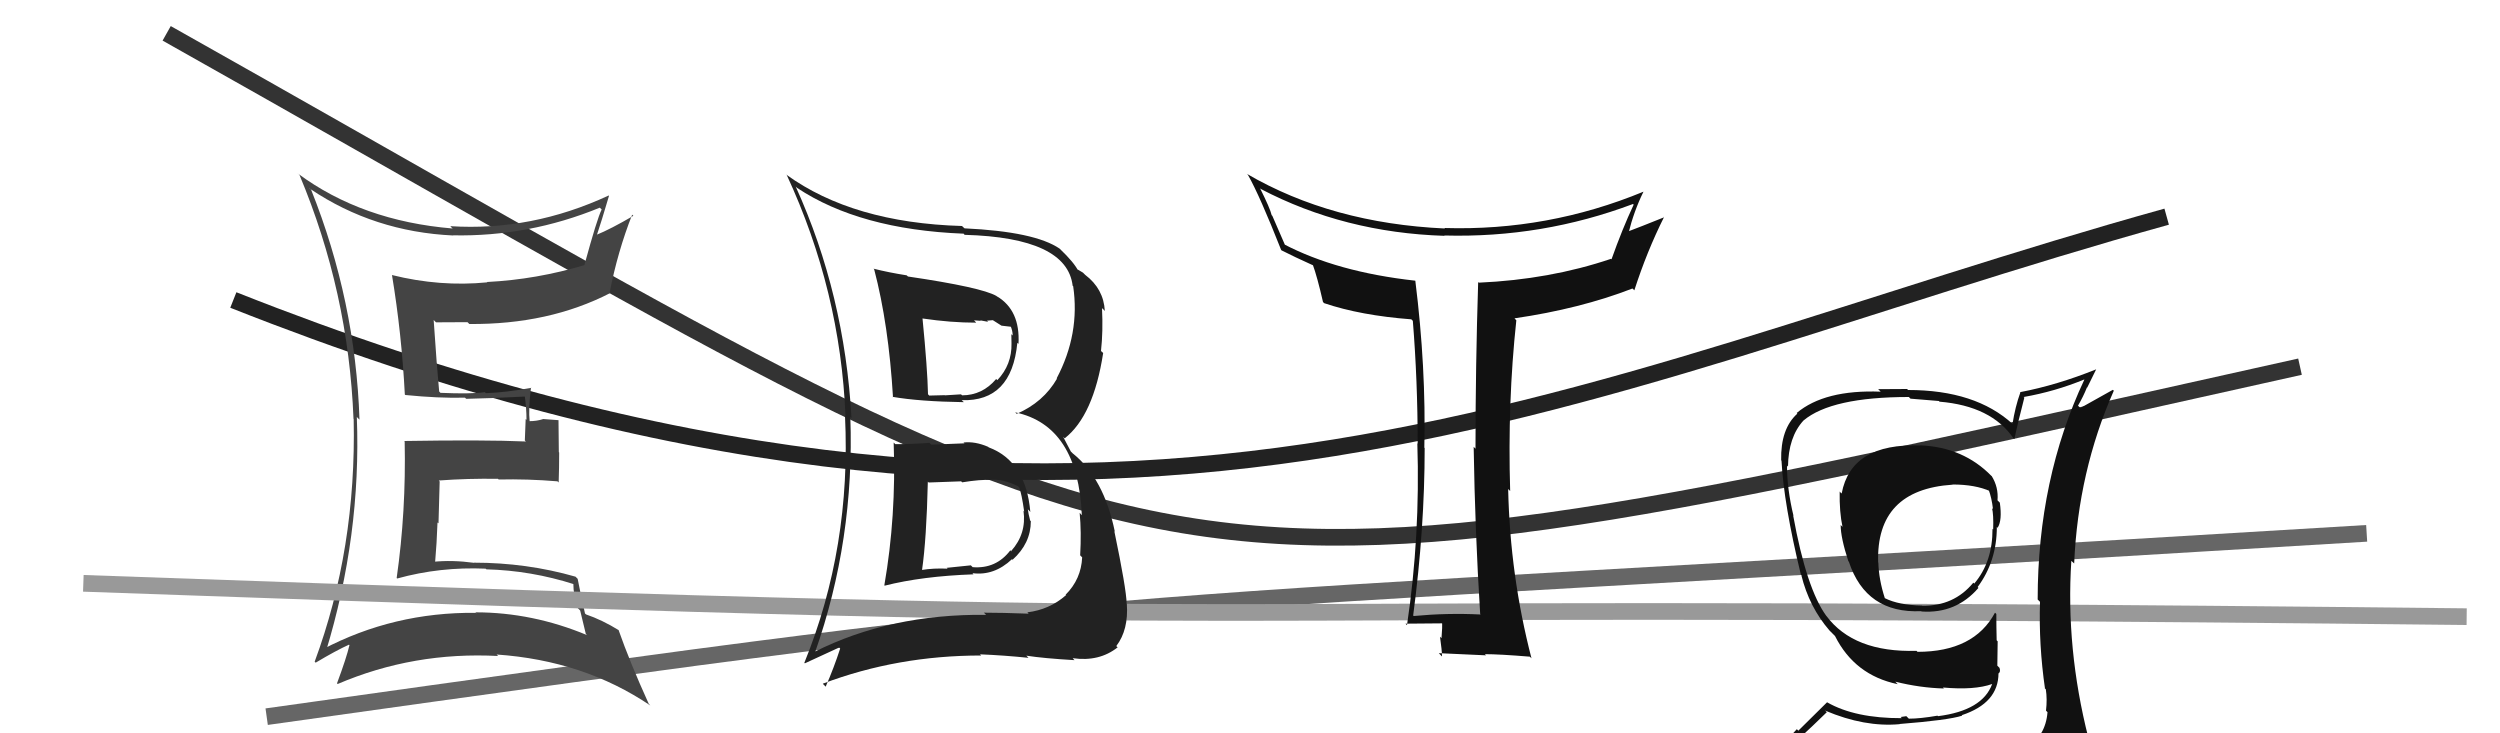
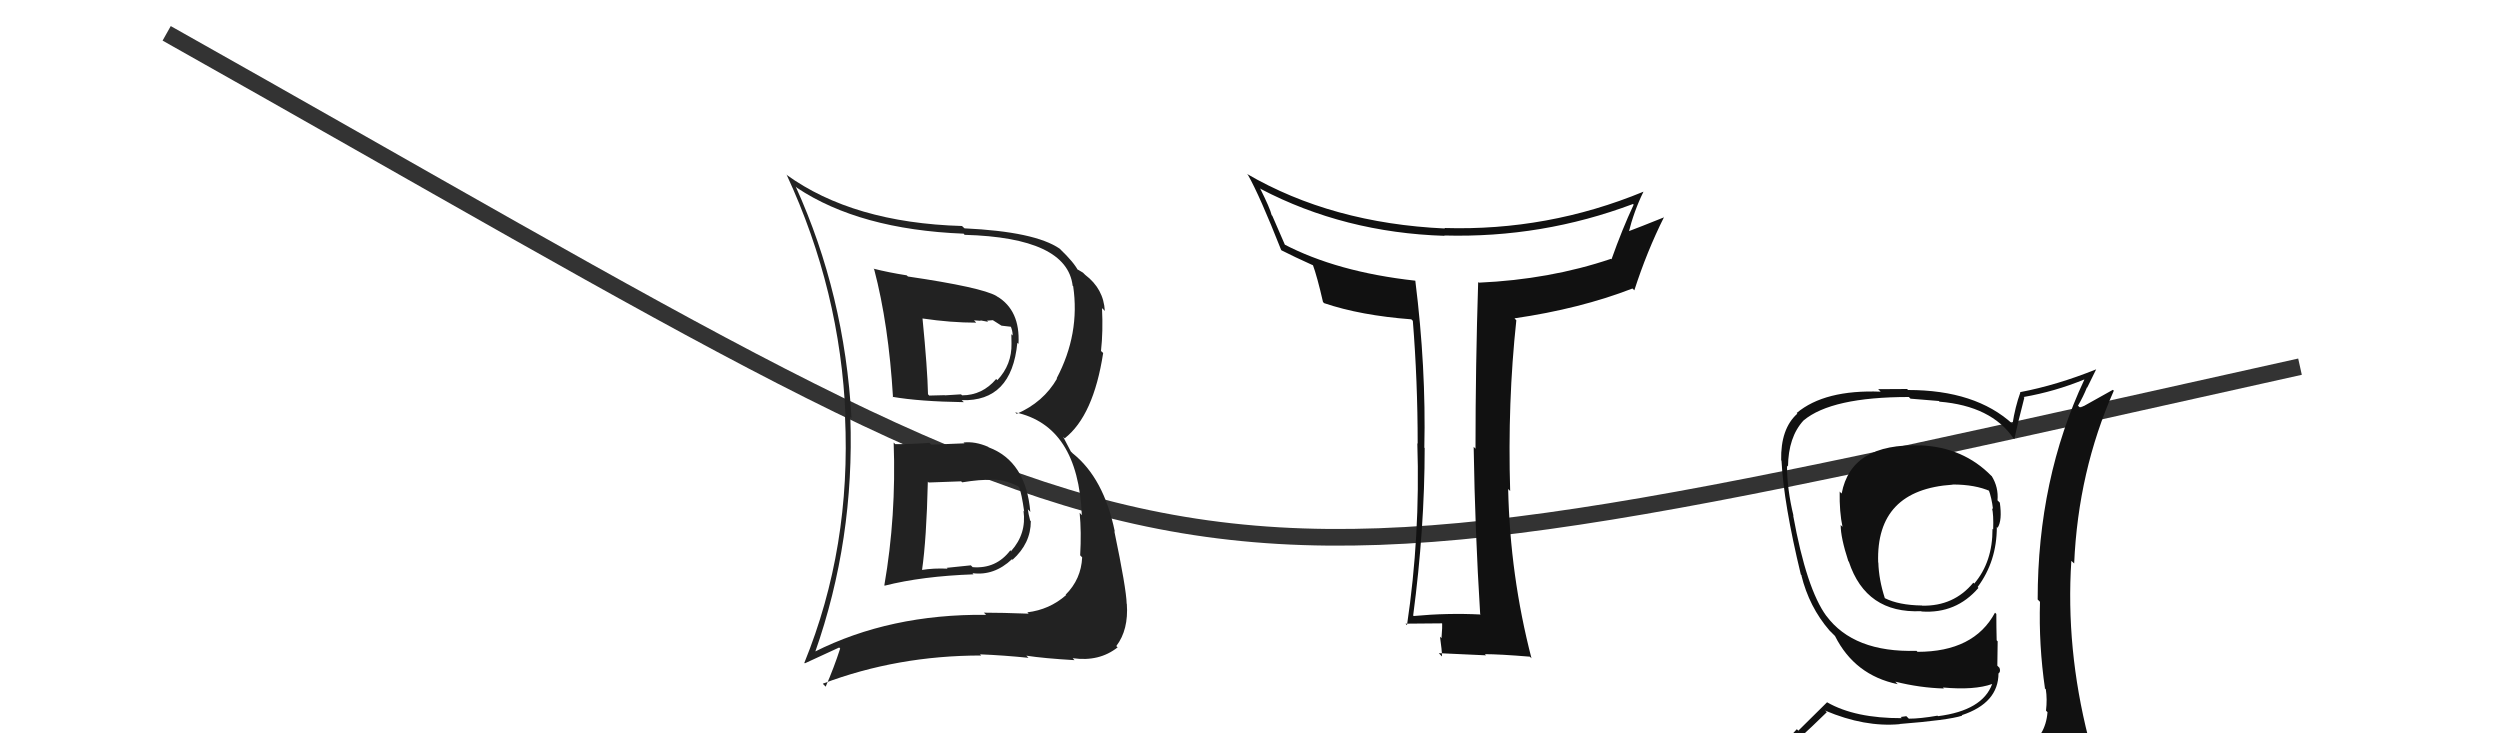
<svg xmlns="http://www.w3.org/2000/svg" width="150" height="44" viewBox="0,0,150,44">
  <path d="M10 2 C74 38,66 38,138 22" stroke="#333" fill="none" />
-   <path d="M14 18 C67 39,94 23,130 13" stroke="#222" fill="none" />
-   <path d="M16 43 C73 35,60 37,142 32" stroke="#666" fill="none" />
-   <path fill="#444" d="M18.54 11.27L18.56 11.28L18.62 11.34Q22.44 13.91 27.20 14.13L27.15 14.09L27.18 14.12Q31.72 14.21 35.99 12.46L35.96 12.43L36.10 12.57Q35.83 13.10 35.07 15.88L35.05 15.86L35.09 15.90Q32.19 16.77 29.22 16.92L29.22 16.92L29.24 16.94Q26.40 17.22 23.51 16.50L23.49 16.48L23.52 16.51Q24.10 20.02 24.29 23.67L24.42 23.80L24.32 23.70Q26.31 23.90 27.90 23.86L27.87 23.83L27.97 23.93Q29.17 23.91 31.57 23.79L31.60 23.83L31.48 23.71Q31.59 24.50 31.59 25.19L31.54 25.14L31.49 26.43L31.56 26.49Q29.05 26.38 24.25 26.46L24.33 26.53L24.28 26.48Q24.37 30.69 23.80 34.68L23.69 34.57L23.83 34.71Q26.40 34.00 29.14 34.12L29.13 34.11L29.18 34.16Q31.87 34.23 34.46 35.06L34.39 34.99L34.40 35.00Q34.40 35.73 34.67 36.49L34.81 36.63L35.15 38.04L35.23 38.11Q31.95 36.74 28.53 36.74L28.62 36.84L28.55 36.77Q23.62 36.72 19.36 38.96L19.39 38.99L19.54 39.14Q21.68 32.14 21.41 25.02L21.61 25.22L21.57 25.18Q21.33 18.05 18.67 11.39ZM18.94 39.76L18.97 39.79L18.94 39.76Q20.18 39.02 20.94 38.68L21.01 38.75L20.97 38.70Q20.79 39.47 20.22 41.00L20.13 40.91L20.26 41.04Q24.82 39.09 29.89 39.36L29.72 39.20L29.79 39.27Q35.03 39.63 39.02 42.33L38.98 42.28L38.93 42.24Q37.79 39.73 37.11 37.79L37.21 37.89L37.14 37.82Q36.14 37.20 35.15 36.86L35.16 36.86L35.10 36.81Q34.81 35.53 34.66 34.73L34.61 34.68L34.53 34.60Q31.60 33.76 28.44 33.76L28.44 33.76L28.45 33.77Q27.13 33.59 25.98 33.71L26.10 33.82L26.10 33.83Q26.21 32.56 26.25 31.35L26.31 31.40L26.38 28.89L26.33 28.83Q28.09 28.70 29.88 28.73L29.99 28.84L29.92 28.77Q31.66 28.73 33.45 28.88L33.52 28.95L33.52 28.95Q33.55 28.10 33.55 27.15L33.53 27.13L33.51 25.21L32.57 25.14L32.57 25.15Q32.20 25.27 31.75 25.27L31.80 25.32L31.78 25.30Q31.70 24.54 31.86 23.25L31.88 23.27L31.88 23.27Q30.33 23.55 29.15 23.59L29.21 23.65L29.09 23.53Q28.26 23.65 26.43 23.57L26.34 23.48L26.35 23.49Q26.21 22.02 26.02 19.20L26.13 19.31L26.16 19.34Q27.06 19.33 28.05 19.33L28.13 19.41L28.16 19.44Q32.93 19.48 36.62 17.58L36.53 17.49L36.58 17.55Q37.06 15.09 37.93 12.88L38.00 12.95L38.00 12.95Q36.63 13.75 35.79 14.09L35.86 14.15L35.81 14.11Q36.08 13.31 36.54 11.75L36.54 11.75L36.52 11.73Q31.89 13.88 27.02 13.57L27.07 13.63L27.16 13.71Q21.72 13.26 17.87 10.41L17.87 10.40L17.97 10.50Q20.91 17.51 21.21 25.13L21.07 24.99L21.22 25.14Q21.39 32.92 18.88 39.70Z" />
-   <path d="M5 35 C89 38,57 36,148 37" stroke="#999" fill="none" />
  <path fill="#111" d="M115.13 26.63L115.18 26.68L115.23 26.73Q111.07 26.57 110.50 29.61L110.43 29.55L110.38 29.49Q110.36 30.73 110.55 31.61L110.51 31.57L110.44 31.50Q110.44 32.26 110.90 33.67L110.86 33.63L110.93 33.70Q111.96 36.82 115.27 36.67L115.27 36.67L115.30 36.69Q117.37 36.83 118.71 35.27L118.70 35.27L118.66 35.22Q119.81 33.67 119.81 31.62L119.93 31.74L119.86 31.66Q120.14 31.22 119.99 30.16L119.89 30.06L119.85 30.02Q119.92 29.24 119.50 28.56L119.50 28.56L119.49 28.56Q117.80 26.83 115.22 26.72ZM120.17 45.30L120.02 45.15L120.19 45.32Q118.32 45.85 110.25 46.23L110.18 46.16L110.16 46.14Q108.52 46.25 106.88 45.41L106.83 45.36L106.78 45.31Q107.78 44.52 109.61 42.73L109.47 42.60L109.52 42.64Q111.88 43.64 113.98 43.45L114.08 43.54L113.97 43.44Q116.90 43.21 117.73 42.94L117.73 42.94L117.71 42.91Q119.91 42.18 119.91 40.39L119.95 40.44L119.92 40.40Q120.05 40.30 119.97 40.07L119.84 39.94L119.86 38.48L119.80 38.42Q119.78 37.63 119.78 36.84L119.87 36.93L119.70 36.76Q118.44 39.11 115.05 39.11L114.97 39.03L114.99 39.05Q111.22 39.16 109.58 36.95L109.58 36.96L109.59 36.97Q108.39 35.34 107.59 30.93L107.65 30.99L107.61 30.95Q107.22 29.34 107.22 27.93L107.21 27.92L107.28 28.00Q107.30 26.22 108.21 25.23L108.15 25.17L108.21 25.23Q109.89 23.82 114.53 23.82L114.63 23.92L116.33 24.06L116.37 24.10Q119.48 24.36 120.81 26.30L120.85 26.34L120.86 26.34Q121.04 25.49 121.46 23.86L121.34 23.74L121.42 23.82Q123.30 23.49 125.05 22.77L125.06 22.78L125.06 22.78Q122.26 28.74 122.26 35.97L122.25 35.96L122.40 36.11Q122.32 38.69 122.70 41.32L122.67 41.28L122.75 41.36Q122.84 41.95 122.76 42.64L122.76 42.64L122.85 42.73Q122.74 44.18 121.52 44.94L121.52 44.93L121.50 44.91Q121.03 45.20 120.19 45.32ZM123.00 48.09L123.07 48.16L123.15 48.24Q124.54 48.22 125.30 47.27L125.30 47.27L125.39 47.36Q125.59 46.26 125.47 45.54L125.48 45.54L125.60 45.66Q125.40 44.93 125.21 44.17L125.25 44.21L125.30 44.26Q123.94 38.90 124.28 33.65L124.41 33.77L124.45 33.81Q124.69 28.28 126.83 23.44L126.77 23.39L124.82 24.48L124.68 24.34Q124.99 23.81 125.22 23.24L125.23 23.26L125.77 22.16L125.77 22.16Q123.41 23.11 121.20 23.53L121.02 23.35L121.22 23.55Q120.91 24.41 120.75 25.44L120.71 25.40L120.76 25.44Q118.53 23.40 114.49 23.40L114.42 23.34L112.69 23.35L112.84 23.50Q109.48 23.37 107.80 24.78L107.89 24.87L107.84 24.82Q106.83 25.72 106.87 27.62L106.92 27.67L106.89 27.64Q107.02 30.21 108.05 34.47L108.15 34.57L108.08 34.51Q108.55 36.42 109.77 37.83L109.81 37.87L110.06 38.12L110.04 38.10L110.10 38.16Q111.28 40.51 113.86 41.05L113.90 41.09L113.72 40.90Q115.19 41.27 116.64 41.31L116.65 41.33L116.58 41.25Q118.47 41.42 119.53 41.04L119.56 41.07L119.53 41.04Q118.95 42.63 116.28 42.97L116.22 42.91L116.25 42.94Q115.21 43.12 114.53 43.12L114.38 42.97L114.04 43.02L114.11 43.09Q111.31 43.10 109.63 42.14L109.62 42.14L107.90 43.84L107.81 43.75Q107.00 44.62 106.16 45.57L106.26 45.67L106.21 45.61Q107.22 46.17 108.21 46.36L108.28 46.43L107.40 47.30L107.32 47.22Q109.99 48.25 115.63 48.25L115.66 48.28L115.81 48.21L115.77 48.17Q119.43 48.21 123.01 48.10ZM117.22 29.14L117.11 29.03L117.15 29.07Q118.52 29.07 119.43 29.48L119.29 29.35L119.31 29.36Q119.50 29.86 119.58 30.55L119.55 30.52L119.52 30.48Q119.62 30.86 119.59 31.77L119.55 31.73L119.55 31.73Q119.56 33.72 118.45 35.02L118.44 35.00L118.40 34.96Q117.23 36.38 115.33 36.34L115.32 36.33L115.31 36.33Q113.93 36.31 113.09 35.89L113.06 35.86L113.09 35.89Q112.73 34.78 112.70 33.75L112.71 33.76L112.69 33.75Q112.55 29.38 117.16 29.08Z" />
  <path fill="#111" d="M88.89 36.92L88.90 36.93L88.84 36.87Q86.84 36.77 84.83 36.96L84.81 36.95L84.79 36.93Q85.48 31.72 85.48 26.88L85.45 26.85L85.46 26.86Q85.57 22.06 84.92 16.85L84.97 16.89L84.91 16.84Q80.21 16.32 77.01 14.64L77.13 14.77L76.34 12.95L76.30 12.91Q76.21 12.51 75.60 11.29L75.57 11.26L75.65 11.34Q80.66 13.96 86.67 14.15L86.66 14.13L86.66 14.13Q92.53 14.29 97.98 12.24L97.89 12.15L98.02 12.28Q97.34 13.73 96.69 15.56L96.57 15.44L96.66 15.53Q92.99 16.77 88.73 16.96L88.73 16.96L88.69 16.92Q88.53 21.98 88.53 26.93L88.52 26.91L88.42 26.81Q88.50 31.85 88.81 36.84ZM98.67 11.56L98.73 11.62L98.61 11.50Q92.87 13.87 86.66 13.68L86.67 13.68L86.70 13.71Q79.91 13.40 74.81 10.43L74.77 10.39L74.88 10.50Q75.58 11.73 76.87 15.00L76.91 15.04L76.89 15.02Q77.59 15.38 78.85 15.95L78.75 15.86L78.76 15.86Q79.03 16.59 79.38 18.12L79.36 18.10L79.45 18.19Q81.64 18.93 84.68 19.16L84.78 19.26L84.77 19.25Q85.06 22.85 85.06 26.62L85.14 26.69L85.04 26.60Q85.22 32.14 84.42 37.51L84.30 37.39L84.33 37.42Q86.10 37.40 86.63 37.40L86.46 37.23L86.52 37.29Q86.55 37.62 86.49 38.29L86.50 38.30L86.40 38.20Q86.52 39.04 86.52 39.38L86.50 39.37L86.33 39.19Q87.64 39.25 89.16 39.32L89.04 39.20L89.09 39.25Q89.97 39.25 91.79 39.40L91.78 39.39L91.89 39.50Q90.60 34.52 90.49 29.34L90.44 29.29L90.61 29.46Q90.45 24.13 90.98 19.22L90.97 19.21L90.87 19.10Q94.79 18.53 97.95 17.31L98.04 17.40L98.06 17.42Q98.81 15.09 99.84 13.03L99.79 12.99L99.84 13.04Q98.40 13.62 97.60 13.92L97.54 13.86L97.70 14.02Q98.04 12.65 98.61 11.50Z" />
  <path fill="#222" d="M53.69 26.62L53.73 26.66L53.62 26.55Q53.78 30.97 53.06 35.12L53.08 35.14L53.08 35.14Q55.33 34.57 58.41 34.46L58.33 34.37L58.35 34.39Q59.65 34.56 60.72 33.55L60.81 33.64L60.75 33.59Q61.85 32.60 61.85 31.27L61.70 31.13L61.81 31.23Q61.70 30.82 61.67 30.56L61.77 30.66L61.82 30.72Q61.56 27.68 59.32 26.84L59.37 26.89L59.29 26.81Q58.50 26.47 57.81 26.55L57.94 26.67L57.86 26.60Q56.91 26.64 55.88 26.68L55.74 26.54L55.77 26.57Q54.75 26.65 53.72 26.65ZM52.54 16.25L52.58 16.29L52.45 16.16Q53.32 19.47 53.58 23.84L53.55 23.81L53.55 23.81Q55.16 24.09 57.83 24.13L57.79 24.09L57.70 24.01Q60.70 24.11 61.04 20.57L61.06 20.59L61.11 20.63Q61.22 18.62 59.82 17.78L59.87 17.84L59.79 17.76Q58.89 17.24 54.48 16.59L54.51 16.62L54.40 16.52Q53.32 16.35 52.41 16.12ZM48.88 39.12L48.76 39.00L48.90 39.15Q51.28 32.39 51.02 25.01L51.10 25.09L51.09 25.09Q50.68 17.66 47.74 11.19L47.79 11.24L47.82 11.27Q51.58 13.77 57.80 14.02L57.77 13.98L57.88 14.09Q64.02 14.26 64.36 17.15L64.34 17.13L64.39 17.17Q64.81 20.03 63.40 22.70L63.33 22.63L63.42 22.72Q62.60 24.14 61.00 24.83L61.08 24.91L60.91 24.74Q64.68 25.54 64.91 30.91L64.78 30.77L64.78 30.78Q64.89 31.91 64.81 33.32L64.92 33.43L64.93 33.44Q64.87 34.75 63.94 35.68L63.99 35.74L63.96 35.71Q62.97 36.58 61.64 36.74L61.73 36.83L61.72 36.82Q60.10 36.76 59.03 36.76L59.17 36.89L59.16 36.89Q53.40 36.83 48.87 39.11ZM61.61 39.37L61.54 39.30L61.58 39.34Q62.61 39.50 64.48 39.61L64.47 39.61L64.36 39.49Q65.95 39.72 67.06 38.84L67.00 38.79L66.98 38.76Q67.72 37.79 67.61 36.23L67.58 36.21L67.60 36.22Q67.58 35.33 66.86 31.87L66.85 31.86L66.89 31.90Q66.23 28.69 64.36 27.20L64.25 27.09L63.79 26.21L63.88 26.30Q65.61 24.95 66.19 21.18L66.07 21.07L66.06 21.05Q66.19 19.90 66.12 18.49L66.19 18.55L66.29 18.66Q66.22 17.33 65.11 16.49L65.13 16.51L64.98 16.36Q64.66 16.16 64.55 16.12L64.60 16.17L64.70 16.26Q64.44 15.74 63.60 14.94L63.44 14.79L63.58 14.92Q62.10 13.90 57.87 13.70L57.73 13.57L57.72 13.56Q51.18 13.37 47.18 10.48L47.16 10.45L47.20 10.49Q50.43 17.45 50.73 24.99L50.80 25.06L50.70 24.95Q51.08 32.84 48.26 39.77L48.29 39.80L50.35 38.85L50.41 38.91Q50.04 40.06 49.54 41.20L49.41 41.07L49.37 41.02Q53.84 39.33 58.87 39.33L58.81 39.27L58.80 39.26Q60.26 39.32 61.71 39.47ZM59.56 28.91L59.48 28.83L59.44 28.79Q60.17 28.72 61.09 29.18L61.18 29.28L61.15 29.24Q61.30 29.62 61.45 30.69L61.34 30.57L61.41 30.65Q61.60 32.02 60.67 33.06L60.71 33.11L60.62 33.02Q59.77 34.14 58.36 34.03L58.25 33.92L56.80 34.07L56.86 34.12Q56.02 34.08 55.29 34.20L55.38 34.28L55.32 34.22Q55.59 32.36 55.67 28.90L55.70 28.93L55.72 28.95Q56.41 28.92 57.67 28.88L57.58 28.79L57.73 28.94Q58.84 28.76 59.45 28.80ZM58.52 19.30L58.44 19.22L58.85 19.25L58.81 19.22Q59.10 19.27 59.29 19.31L59.22 19.24L59.57 19.21L60.09 19.54L60.70 19.61L60.62 19.53Q60.76 19.83 60.76 20.13L60.68 20.05L60.69 20.60L60.69 20.60Q60.72 21.88 59.84 22.81L59.80 22.77L59.77 22.74Q58.94 23.72 57.72 23.72L57.74 23.73L57.66 23.66Q56.70 23.72 56.70 23.72L56.64 23.66L56.69 23.71Q55.42 23.74 55.76 23.74L55.71 23.69L55.68 23.65Q55.65 22.15 55.35 19.10L55.26 19.01L55.36 19.11Q57.05 19.36 58.57 19.36Z" />
</svg>